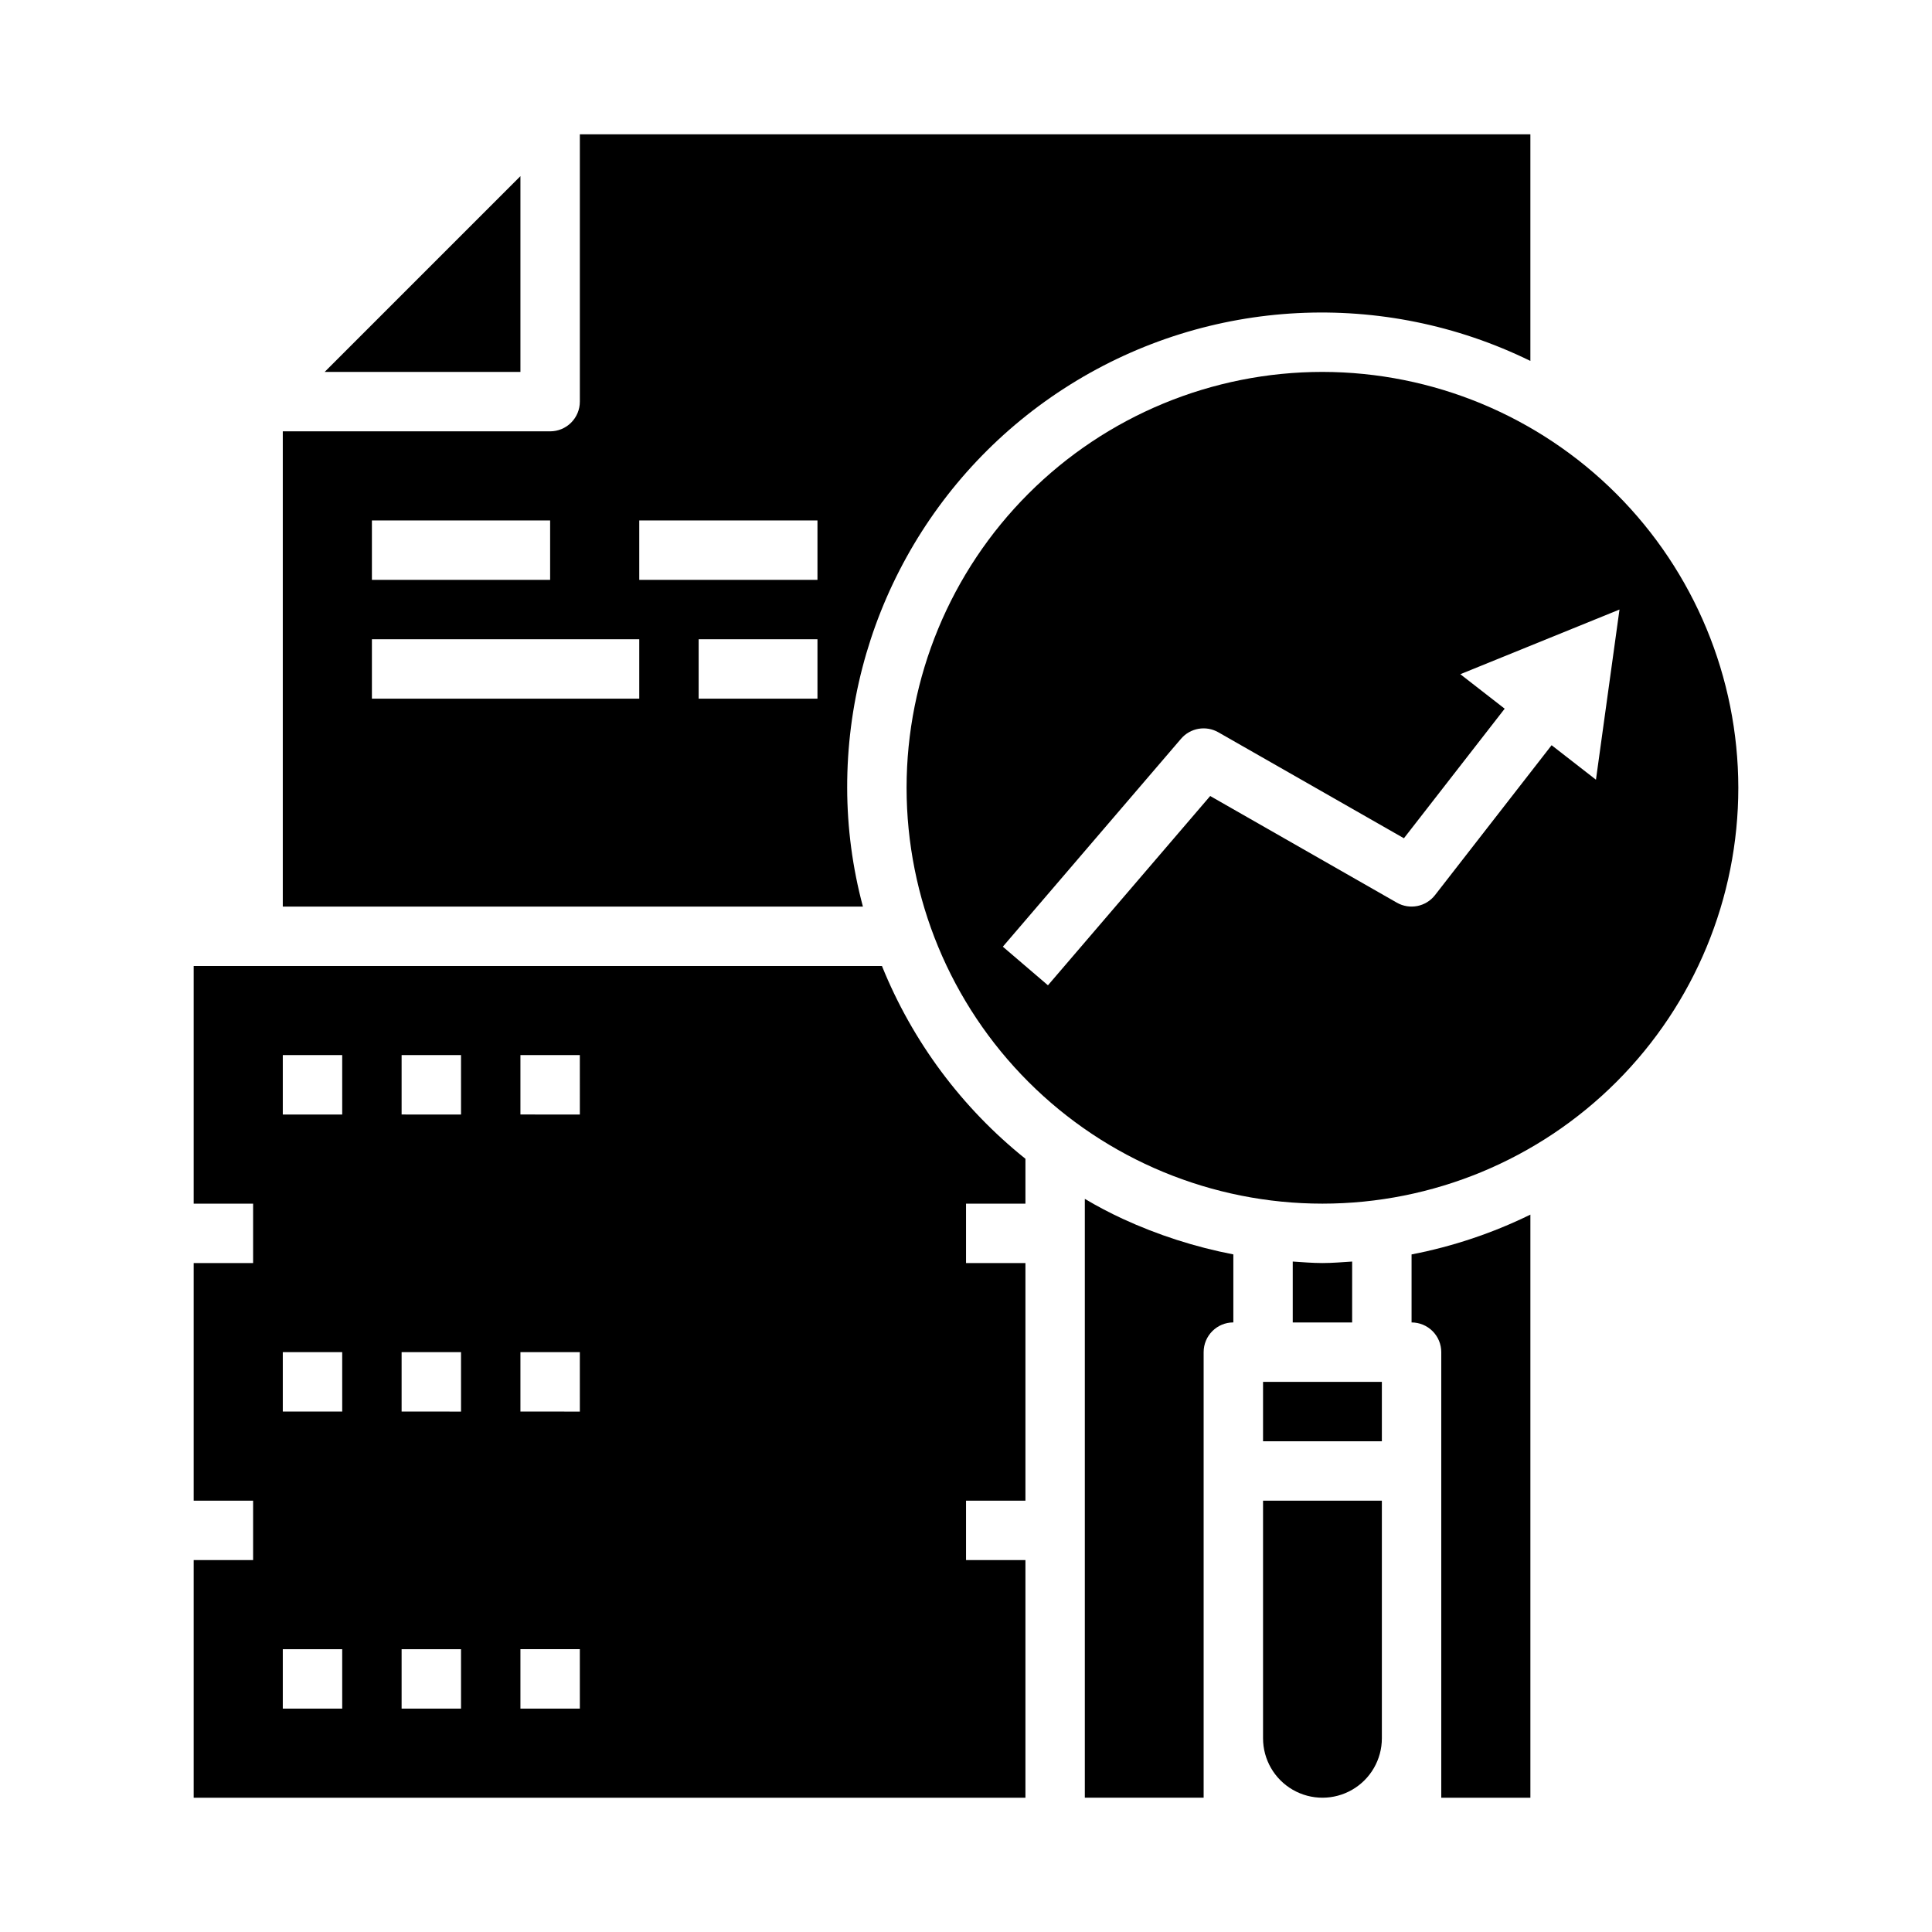
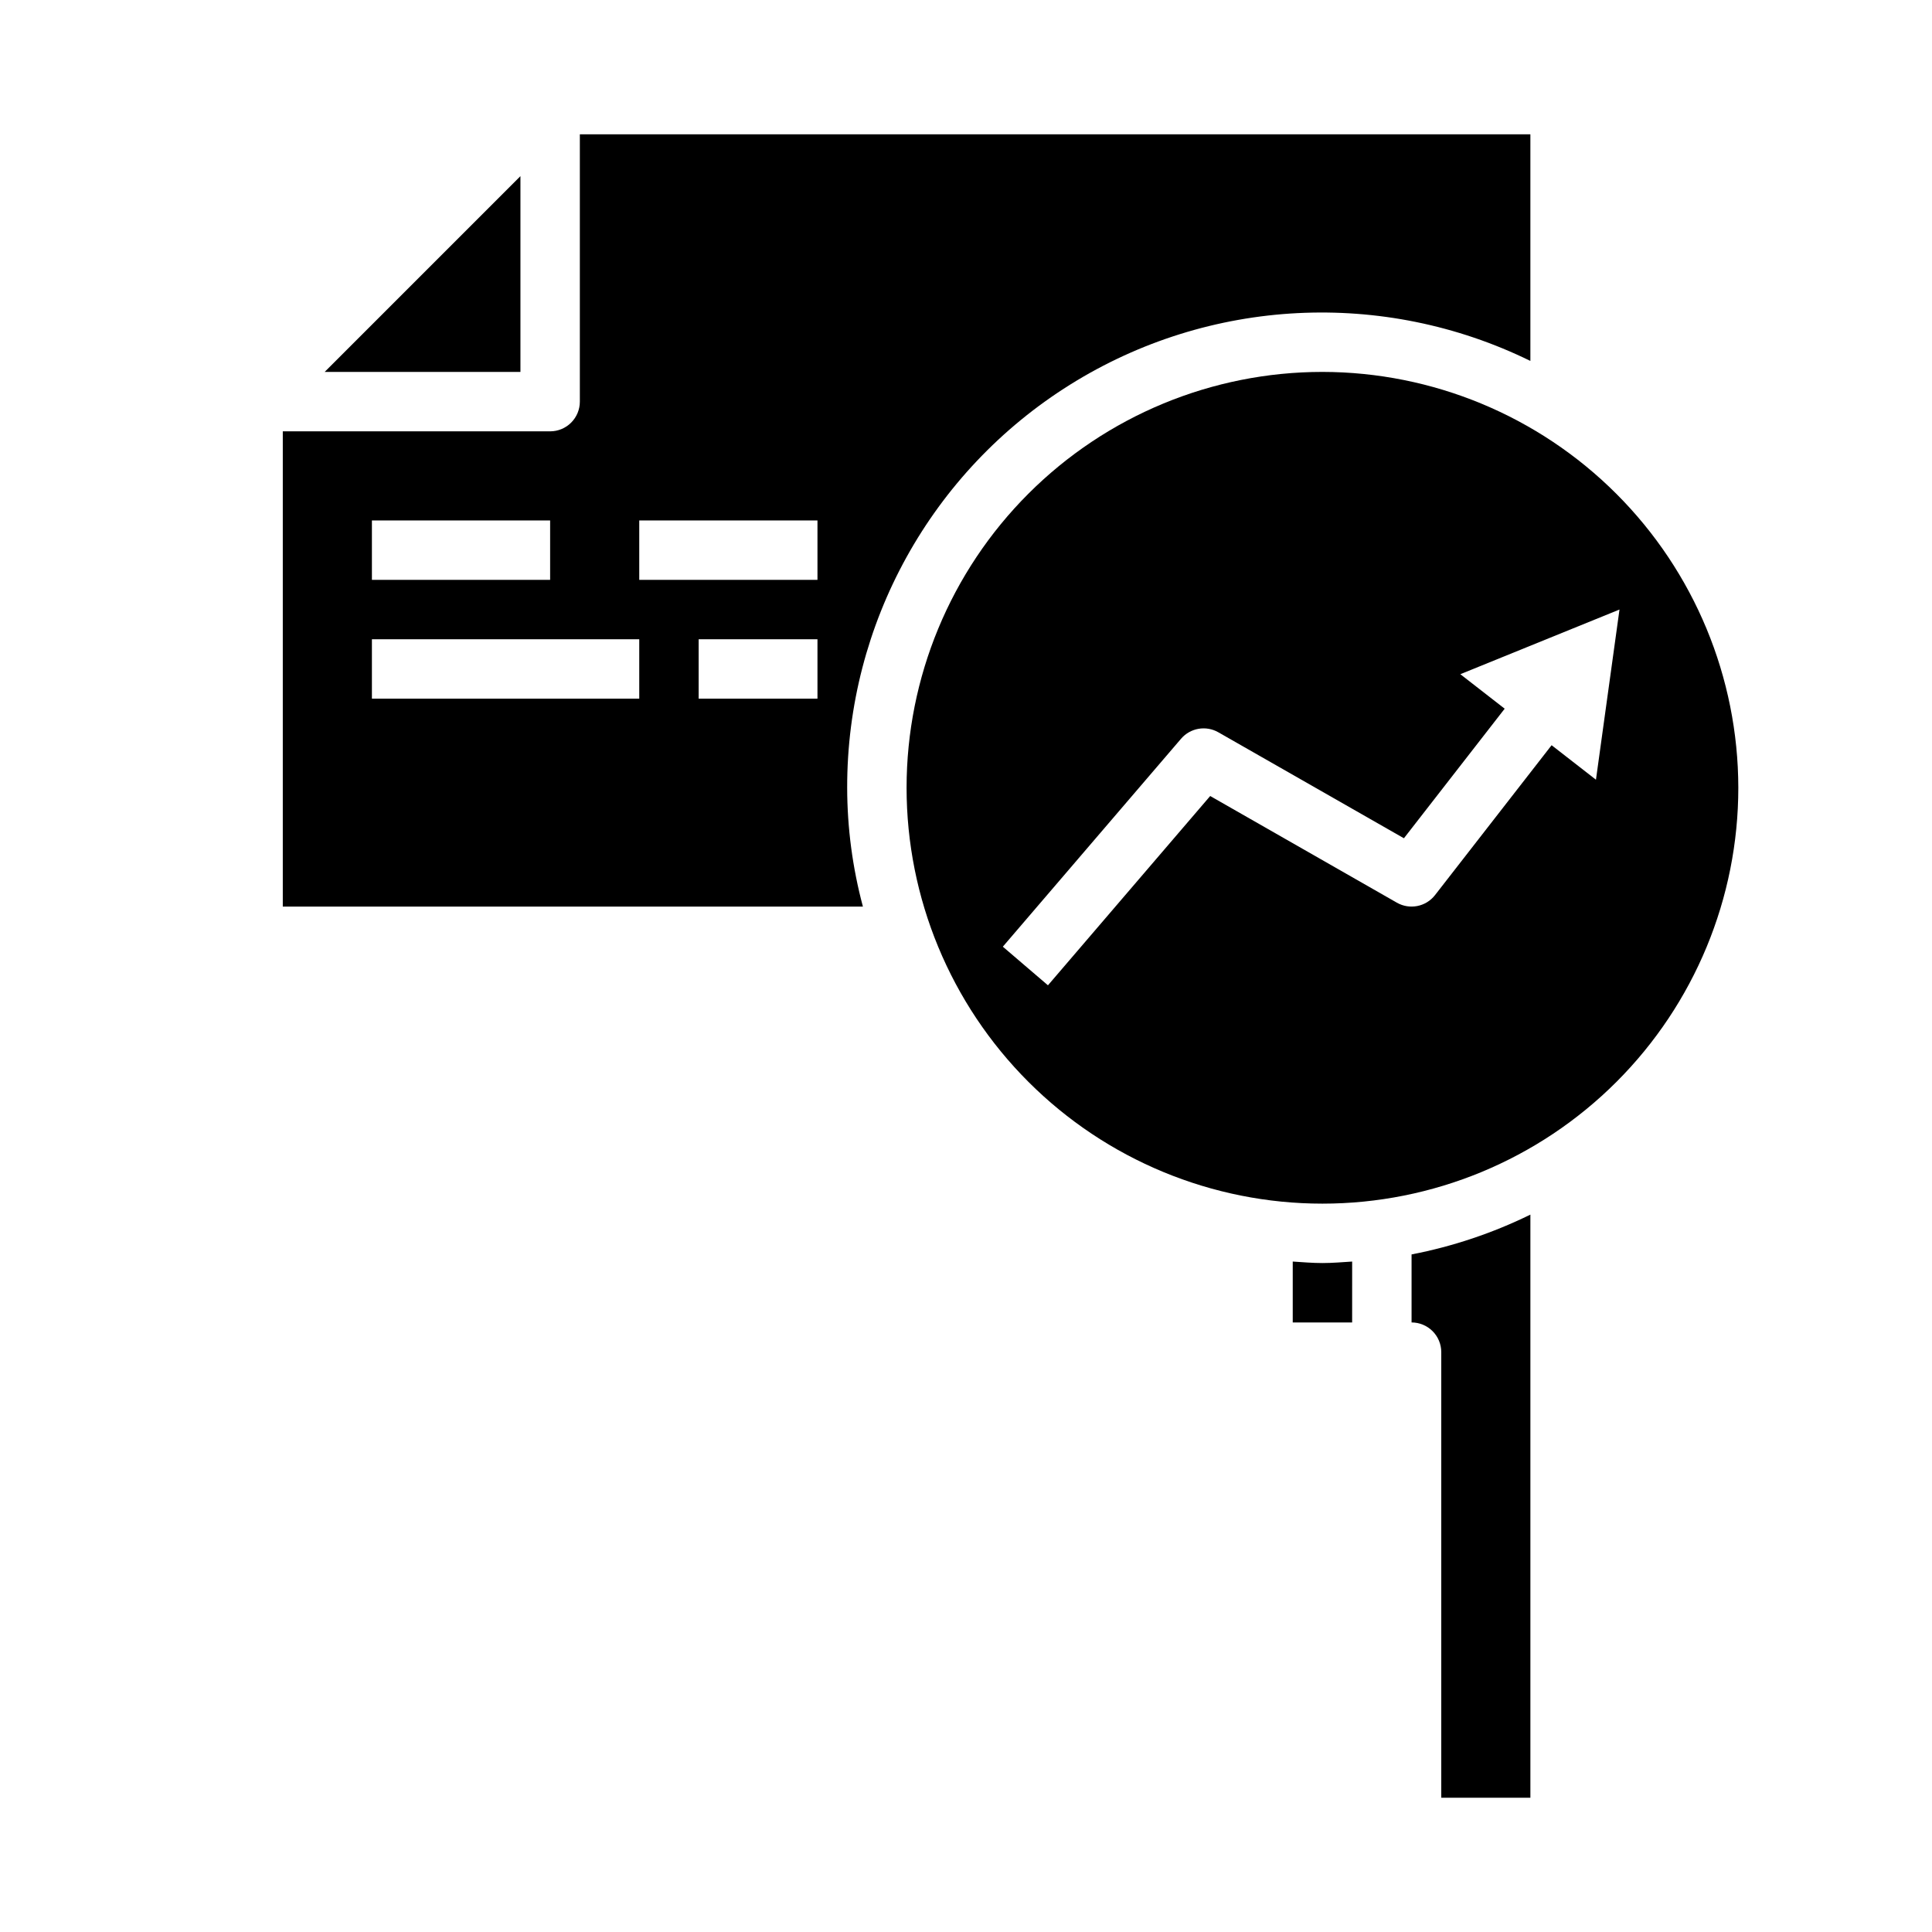
<svg xmlns="http://www.w3.org/2000/svg" fill="#000000" width="800px" height="800px" version="1.1" viewBox="144 144 512 512">
  <g>
    <path d="m494.46 242.56c-29.227 0-57.258 11.609-77.926 32.277-20.668 20.668-32.281 48.703-32.281 77.93 0 29.23 11.613 57.262 32.281 77.93 20.668 20.668 48.699 32.281 77.926 32.281 29.23 0 57.262-11.613 77.93-32.281 20.668-20.668 32.281-48.699 32.281-77.93-0.031-29.219-11.652-57.234-32.316-77.895-20.66-20.66-48.672-32.281-77.895-32.312zm72.484 108.07-11.754-9.141-30.895 39.723c-2.406 3.094-6.723 3.945-10.121 2l-49.461-28.262-42.996 50.164-11.957-10.234 47.23-55.105c2.457-2.867 6.602-3.586 9.879-1.715l49.184 28.086 26.703-34.336-11.754-9.141 42.18-17.137z" />
    <path d="m281.92 190.68-51.875 51.879h51.875z" />
    <path d="m368.51 352.77c-0.078-43.438 22.27-83.836 59.105-106.85 36.836-23.016 82.945-25.387 121.95-6.269v-60.062h-251.9v70.848c0 2.09-0.832 4.09-2.309 5.566-1.477 1.477-3.477 2.305-5.566 2.305h-70.848v125.95h153.74c-2.754-10.27-4.156-20.855-4.172-31.488zm-125.95-70.848h47.23v15.742l-47.23 0.004zm70.848 47.23h-70.848v-15.742h70.848zm47.23 0h-31.488v-15.742h31.488zm0-31.488-47.23 0.004v-15.746h47.23z" />
-     <path d="m478.72 604.67c0 5.625 3 10.82 7.871 13.633s10.875 2.812 15.746 0c4.871-2.812 7.871-8.008 7.871-13.633v-62.977h-31.488z" />
    <path d="m518.08 494.46c2.09 0 4.09 0.832 5.566 2.309 1.477 1.477 2.305 3.477 2.305 5.566v118.08h23.617v-154.53c-9.984 4.894-20.57 8.441-31.488 10.551z" />
    <path d="m494.46 478.72c-2.676 0-5.273-0.234-7.871-0.395v16.137h15.742l0.004-16.137c-2.598 0.16-5.195 0.395-7.875 0.395z" />
-     <path d="m478.72 510.21h31.488v15.742h-31.488z" />
-     <path d="m377.72 400h-182.39v62.977h15.746v15.742h-15.746v62.977h15.746v15.742h-15.746v62.977h220.42v-62.977h-15.742v-15.742h15.742v-62.977h-15.742v-15.742h15.742v-11.887c-16.848-13.488-29.941-31.082-38.023-51.09zm-143.03 196.8h-15.746v-15.746h15.742zm0-78.719-15.746-0.004v-15.742h15.742zm0-78.719-15.746-0.004v-15.746h15.742zm31.488 157.44-15.746-0.004v-15.746h15.742zm0-78.719-15.746-0.008v-15.742h15.742zm0-78.719-15.746-0.008v-15.746h15.742zm31.488 157.44-15.746-0.008v-15.746h15.742zm0-78.719-15.746-0.012v-15.742h15.742zm0-78.719-15.746-0.012v-15.746h15.742z" />
-     <path d="m431.49 461.72v158.69h31.488v-118.08c0-4.348 3.523-7.875 7.871-7.875v-18.023c-10.133-1.957-19.992-5.129-29.363-9.449-3.418-1.586-6.758-3.344-9.996-5.266z" />
  </g>
</svg>